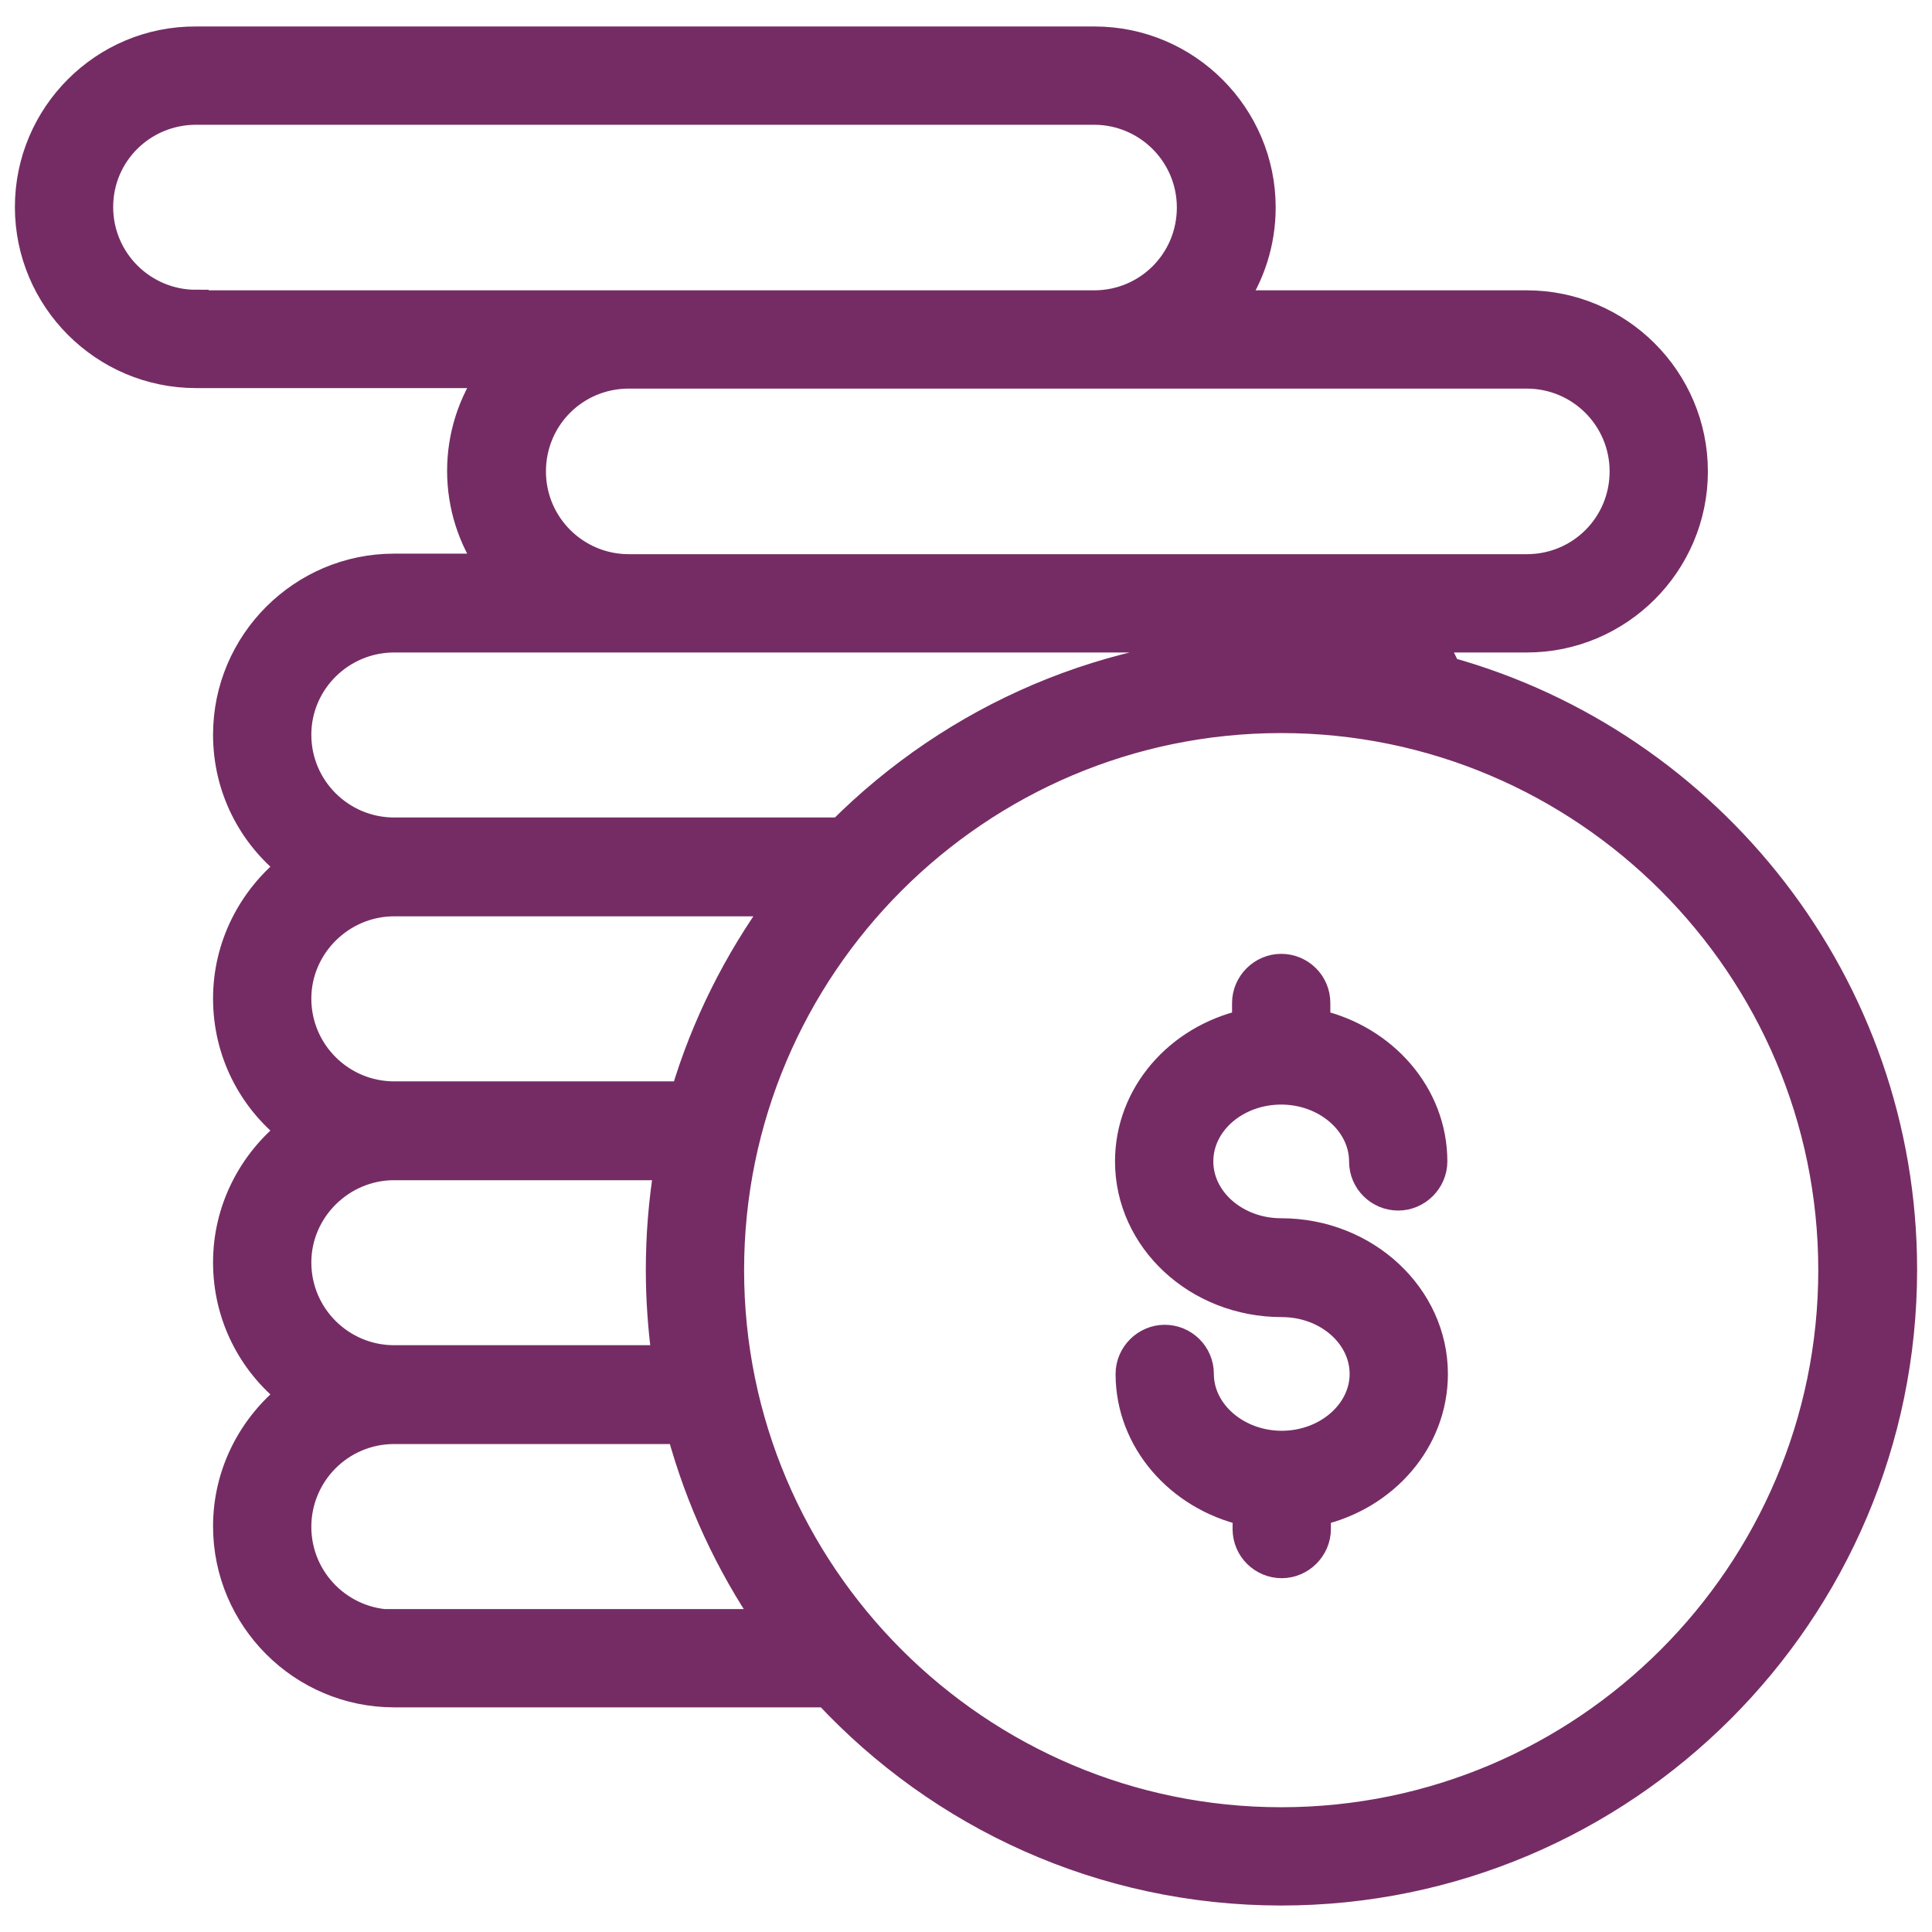
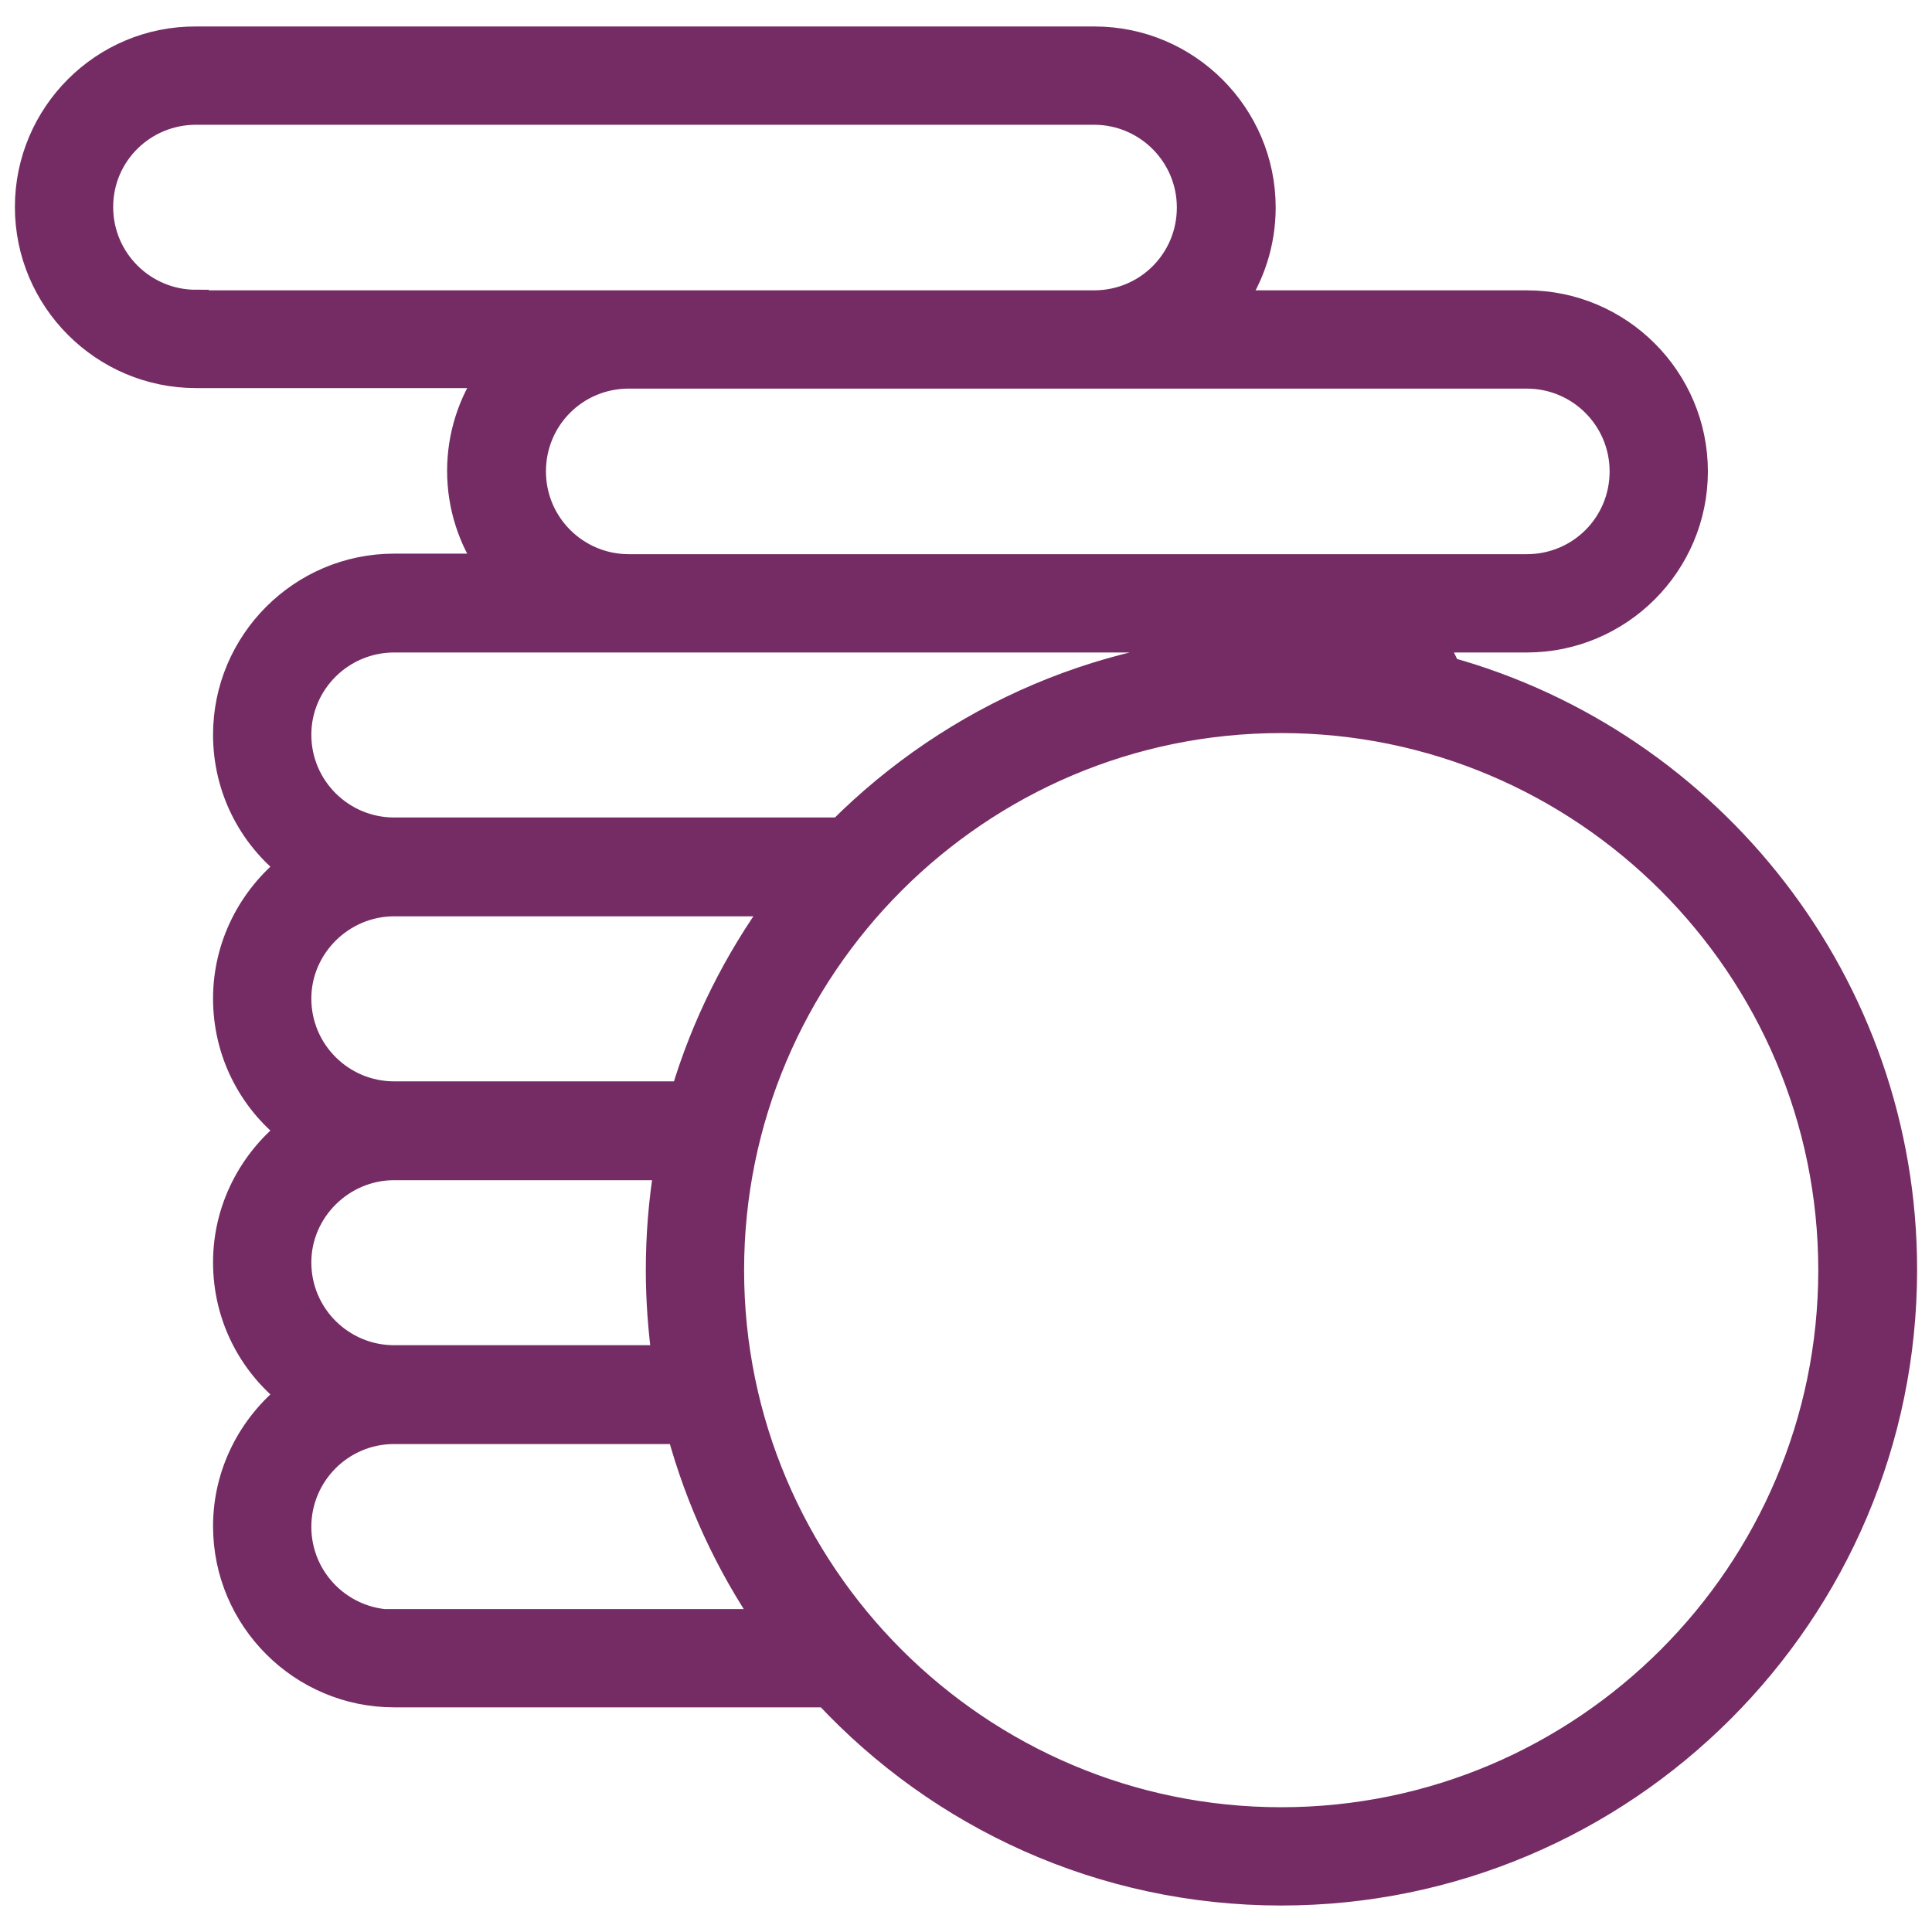
<svg xmlns="http://www.w3.org/2000/svg" fill="none" viewBox="0 0 76 76" height="76" width="76">
-   <path stroke="#752C64" fill="#752C64" d="M50.399 48.423C48.64 48.423 47.229 47.185 47.229 45.687C47.229 44.167 48.662 42.951 50.399 42.951C52.136 42.951 53.569 44.189 53.569 45.687C53.569 46.49 54.221 47.12 55.002 47.12C55.784 47.12 56.435 46.469 56.435 45.687C56.435 43.038 54.459 40.823 51.832 40.215V39.455C51.832 38.651 51.181 38.022 50.399 38.022C49.617 38.022 48.966 38.673 48.966 39.455V40.215C46.317 40.823 44.362 43.038 44.362 45.687C44.362 48.792 47.077 51.311 50.421 51.311C52.179 51.311 53.591 52.549 53.591 54.047C53.591 55.545 52.158 56.783 50.421 56.783C48.683 56.783 47.25 55.545 47.25 54.047C47.25 53.243 46.599 52.614 45.817 52.614C45.035 52.614 44.384 53.265 44.384 54.047C44.384 56.696 46.36 58.911 48.987 59.519V60.149C48.987 60.952 49.639 61.582 50.421 61.582C51.202 61.582 51.854 60.93 51.854 60.149V59.519C54.503 58.911 56.457 56.696 56.457 54.047C56.457 50.963 53.743 48.423 50.399 48.423Z" />
  <path stroke="#752C64" fill="#752C64" d="M56.956 26.339C56.783 25.927 56.566 25.536 56.305 25.167H60.062C63.71 25.167 66.684 22.192 66.684 18.544C66.684 14.896 63.71 11.921 60.062 11.921H48.51C49.248 10.857 49.682 9.554 49.682 8.164C49.682 4.516 46.707 1.542 43.059 1.542H7.709C4.061 1.52 1.086 4.495 1.086 8.143C1.086 11.791 4.061 14.766 7.709 14.766H19.261C18.522 15.83 18.088 17.133 18.088 18.522C18.088 19.912 18.522 21.215 19.261 22.279H15.504C11.856 22.279 8.881 25.254 8.881 28.902C8.881 31.008 9.858 32.875 11.4 34.091C9.88 35.307 8.881 37.175 8.881 39.281C8.881 41.387 9.858 43.255 11.4 44.471C9.88 45.687 8.881 47.554 8.881 49.66C8.881 51.767 9.858 53.634 11.4 54.85C9.88 56.066 8.881 57.934 8.881 60.04C8.881 63.688 11.856 66.663 15.504 66.663H32.506C36.979 71.462 43.342 74.458 50.399 74.458C63.905 74.458 74.914 63.471 74.914 49.943C74.914 38.717 67.293 29.206 56.956 26.339ZM60.062 14.787C62.124 14.787 63.818 16.459 63.818 18.544C63.818 20.628 62.146 22.3 60.062 22.3H50.833H24.733C22.67 22.3 20.976 20.628 20.976 18.544C20.976 16.459 22.648 14.787 24.733 14.787H60.062ZM7.709 11.899C5.646 11.899 3.952 10.227 3.952 8.143C3.952 6.058 5.646 4.408 7.709 4.408H43.038C45.1 4.408 46.794 6.08 46.794 8.164C46.794 10.249 45.122 11.921 43.038 11.921H7.709V11.899ZM15.504 25.167H50.833C51.419 25.167 51.962 25.297 52.462 25.536C51.789 25.471 51.094 25.449 50.399 25.449C43.624 25.449 37.501 28.207 33.049 32.658H15.504C13.441 32.658 11.747 30.986 11.747 28.902C11.747 26.839 13.441 25.167 15.504 25.167ZM15.504 35.546H30.595C28.967 37.783 27.686 40.323 26.882 43.038H15.504C13.441 43.038 11.747 41.366 11.747 39.281C11.747 37.24 13.441 35.546 15.504 35.546ZM15.504 45.926H26.231C26.014 47.25 25.905 48.596 25.905 49.965C25.905 51.137 25.992 52.288 26.144 53.417H15.504C13.441 53.417 11.747 51.745 11.747 49.66C11.747 47.619 13.441 45.926 15.504 45.926ZM15.504 63.818C13.441 63.818 11.747 62.146 11.747 60.062C11.747 57.999 13.419 56.305 15.504 56.305H26.73C27.468 59.019 28.641 61.538 30.183 63.797H15.504V63.818ZM50.399 71.592C38.478 71.592 28.771 61.886 28.771 49.965C28.771 38.043 38.478 28.337 50.399 28.337C62.32 28.337 72.026 38.043 72.026 49.965C72.026 61.886 62.32 71.592 50.399 71.592Z" />
</svg>